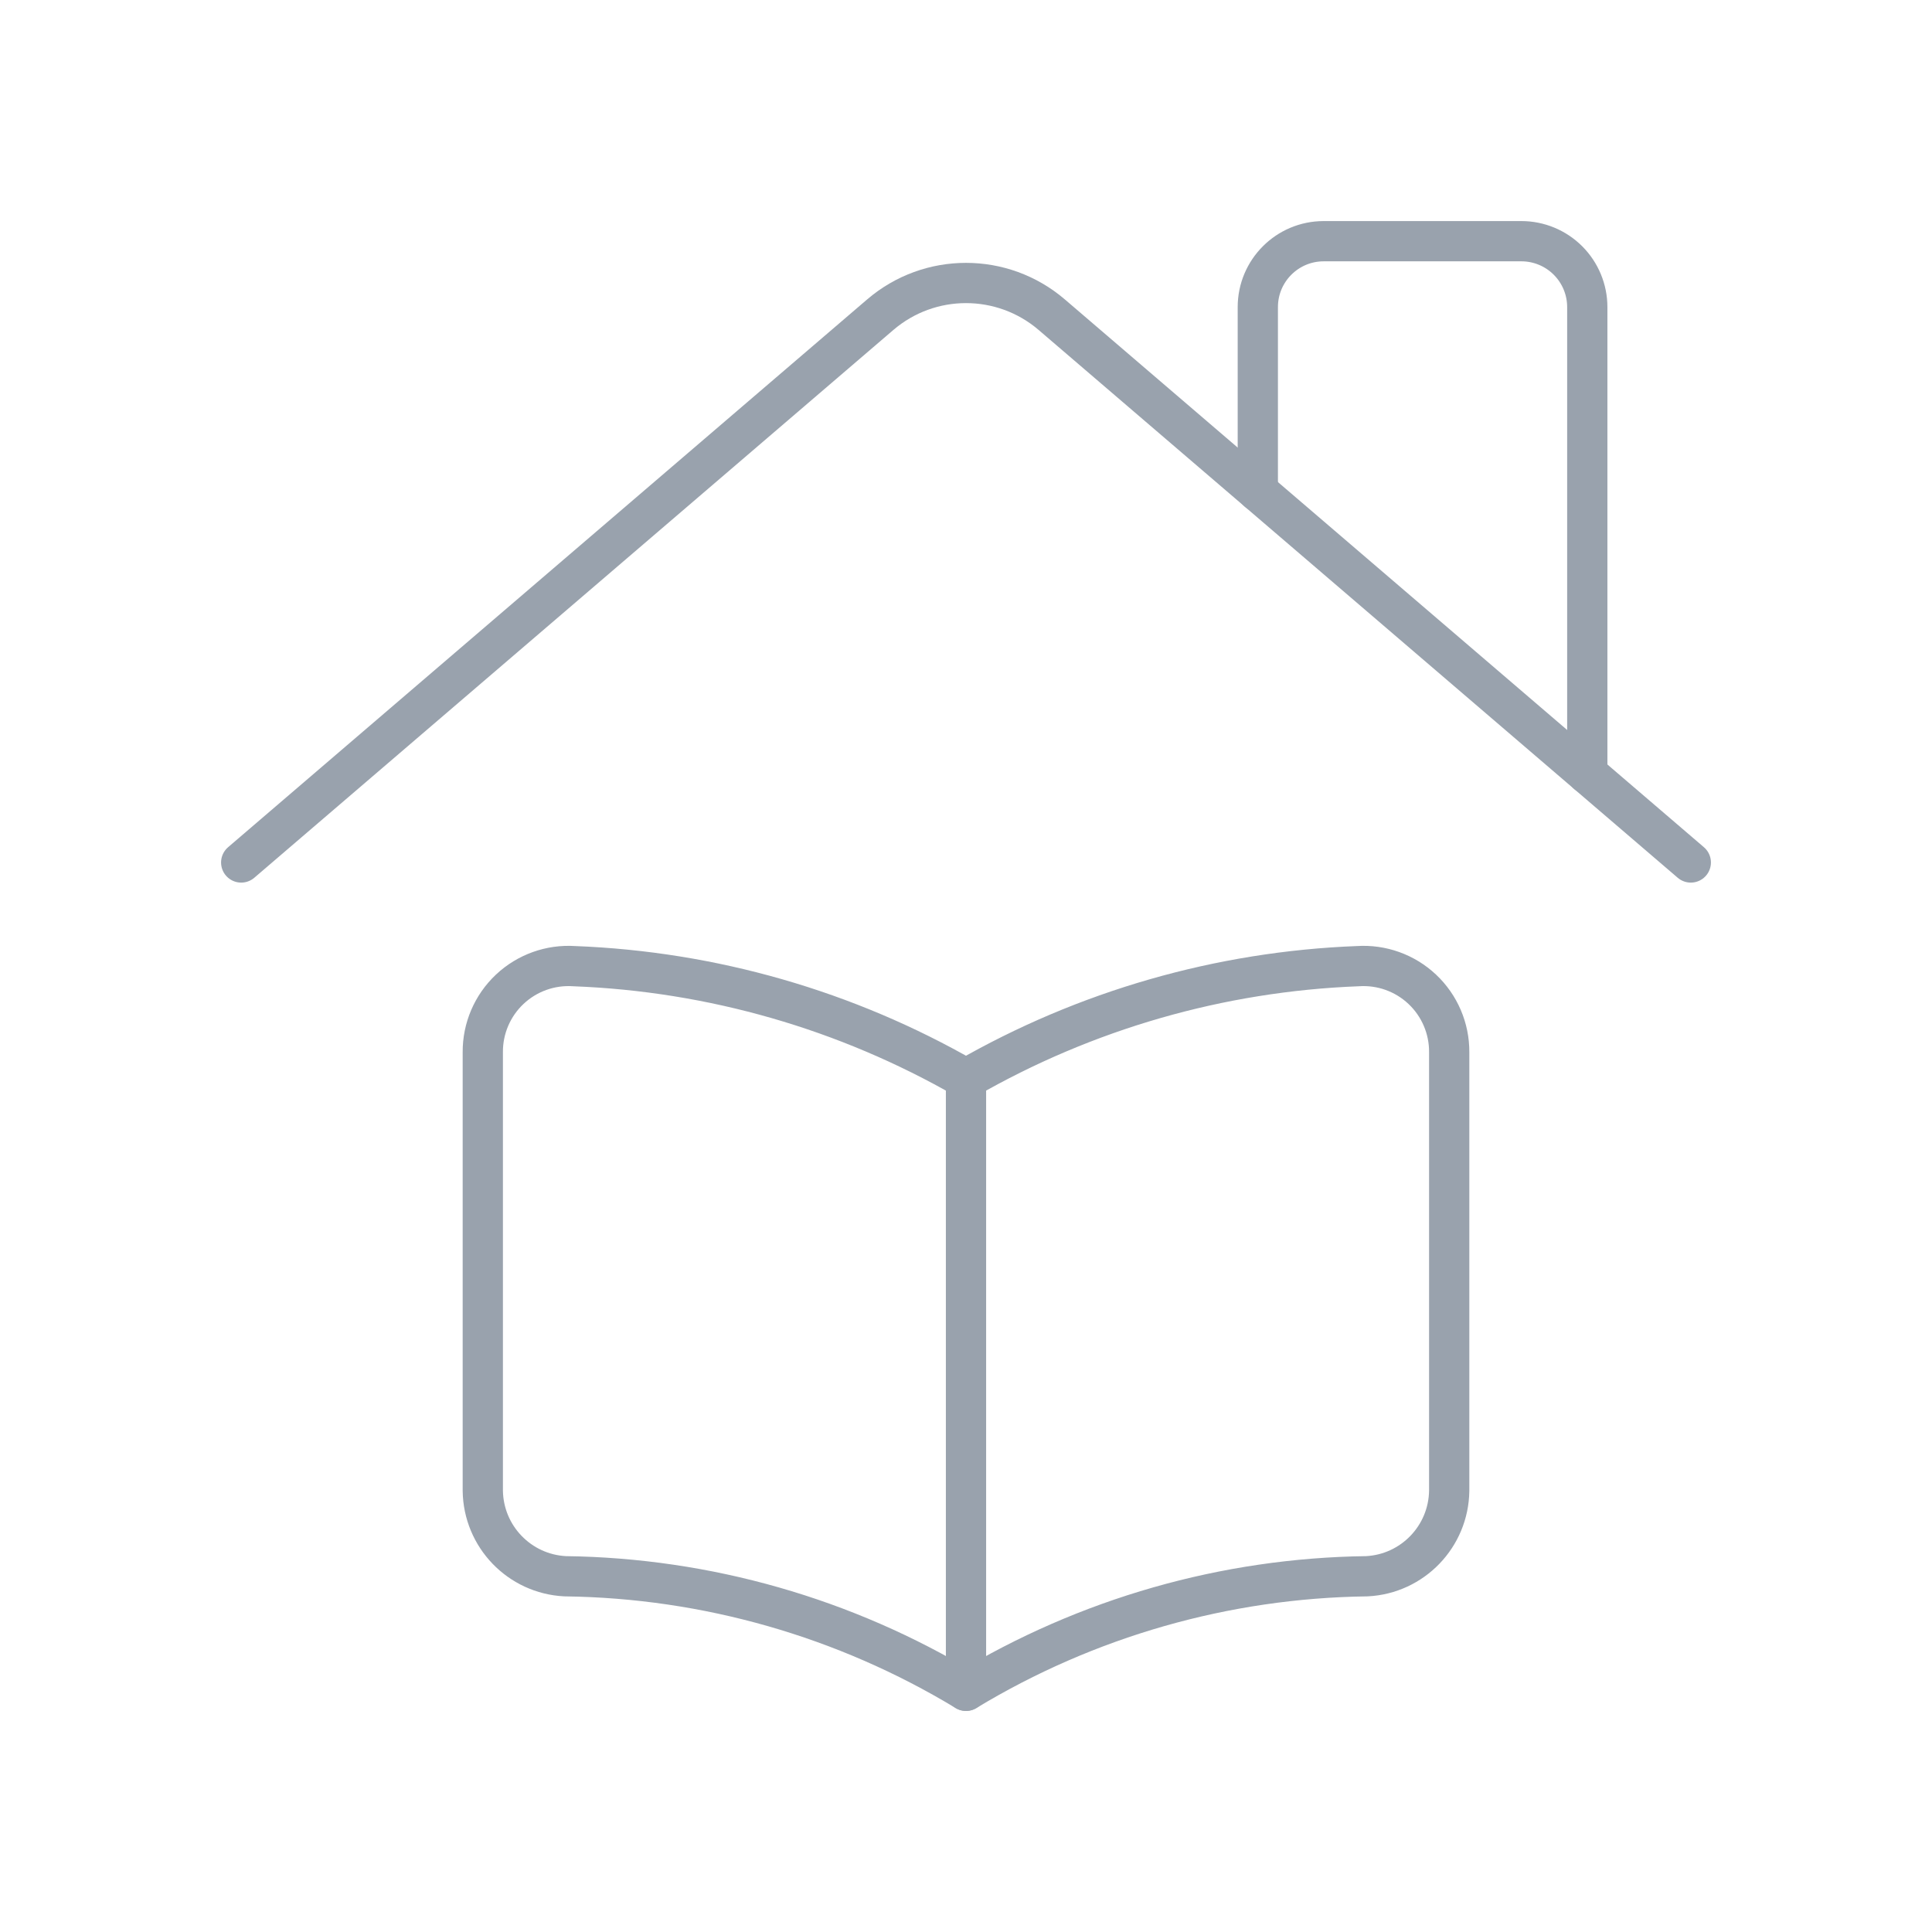
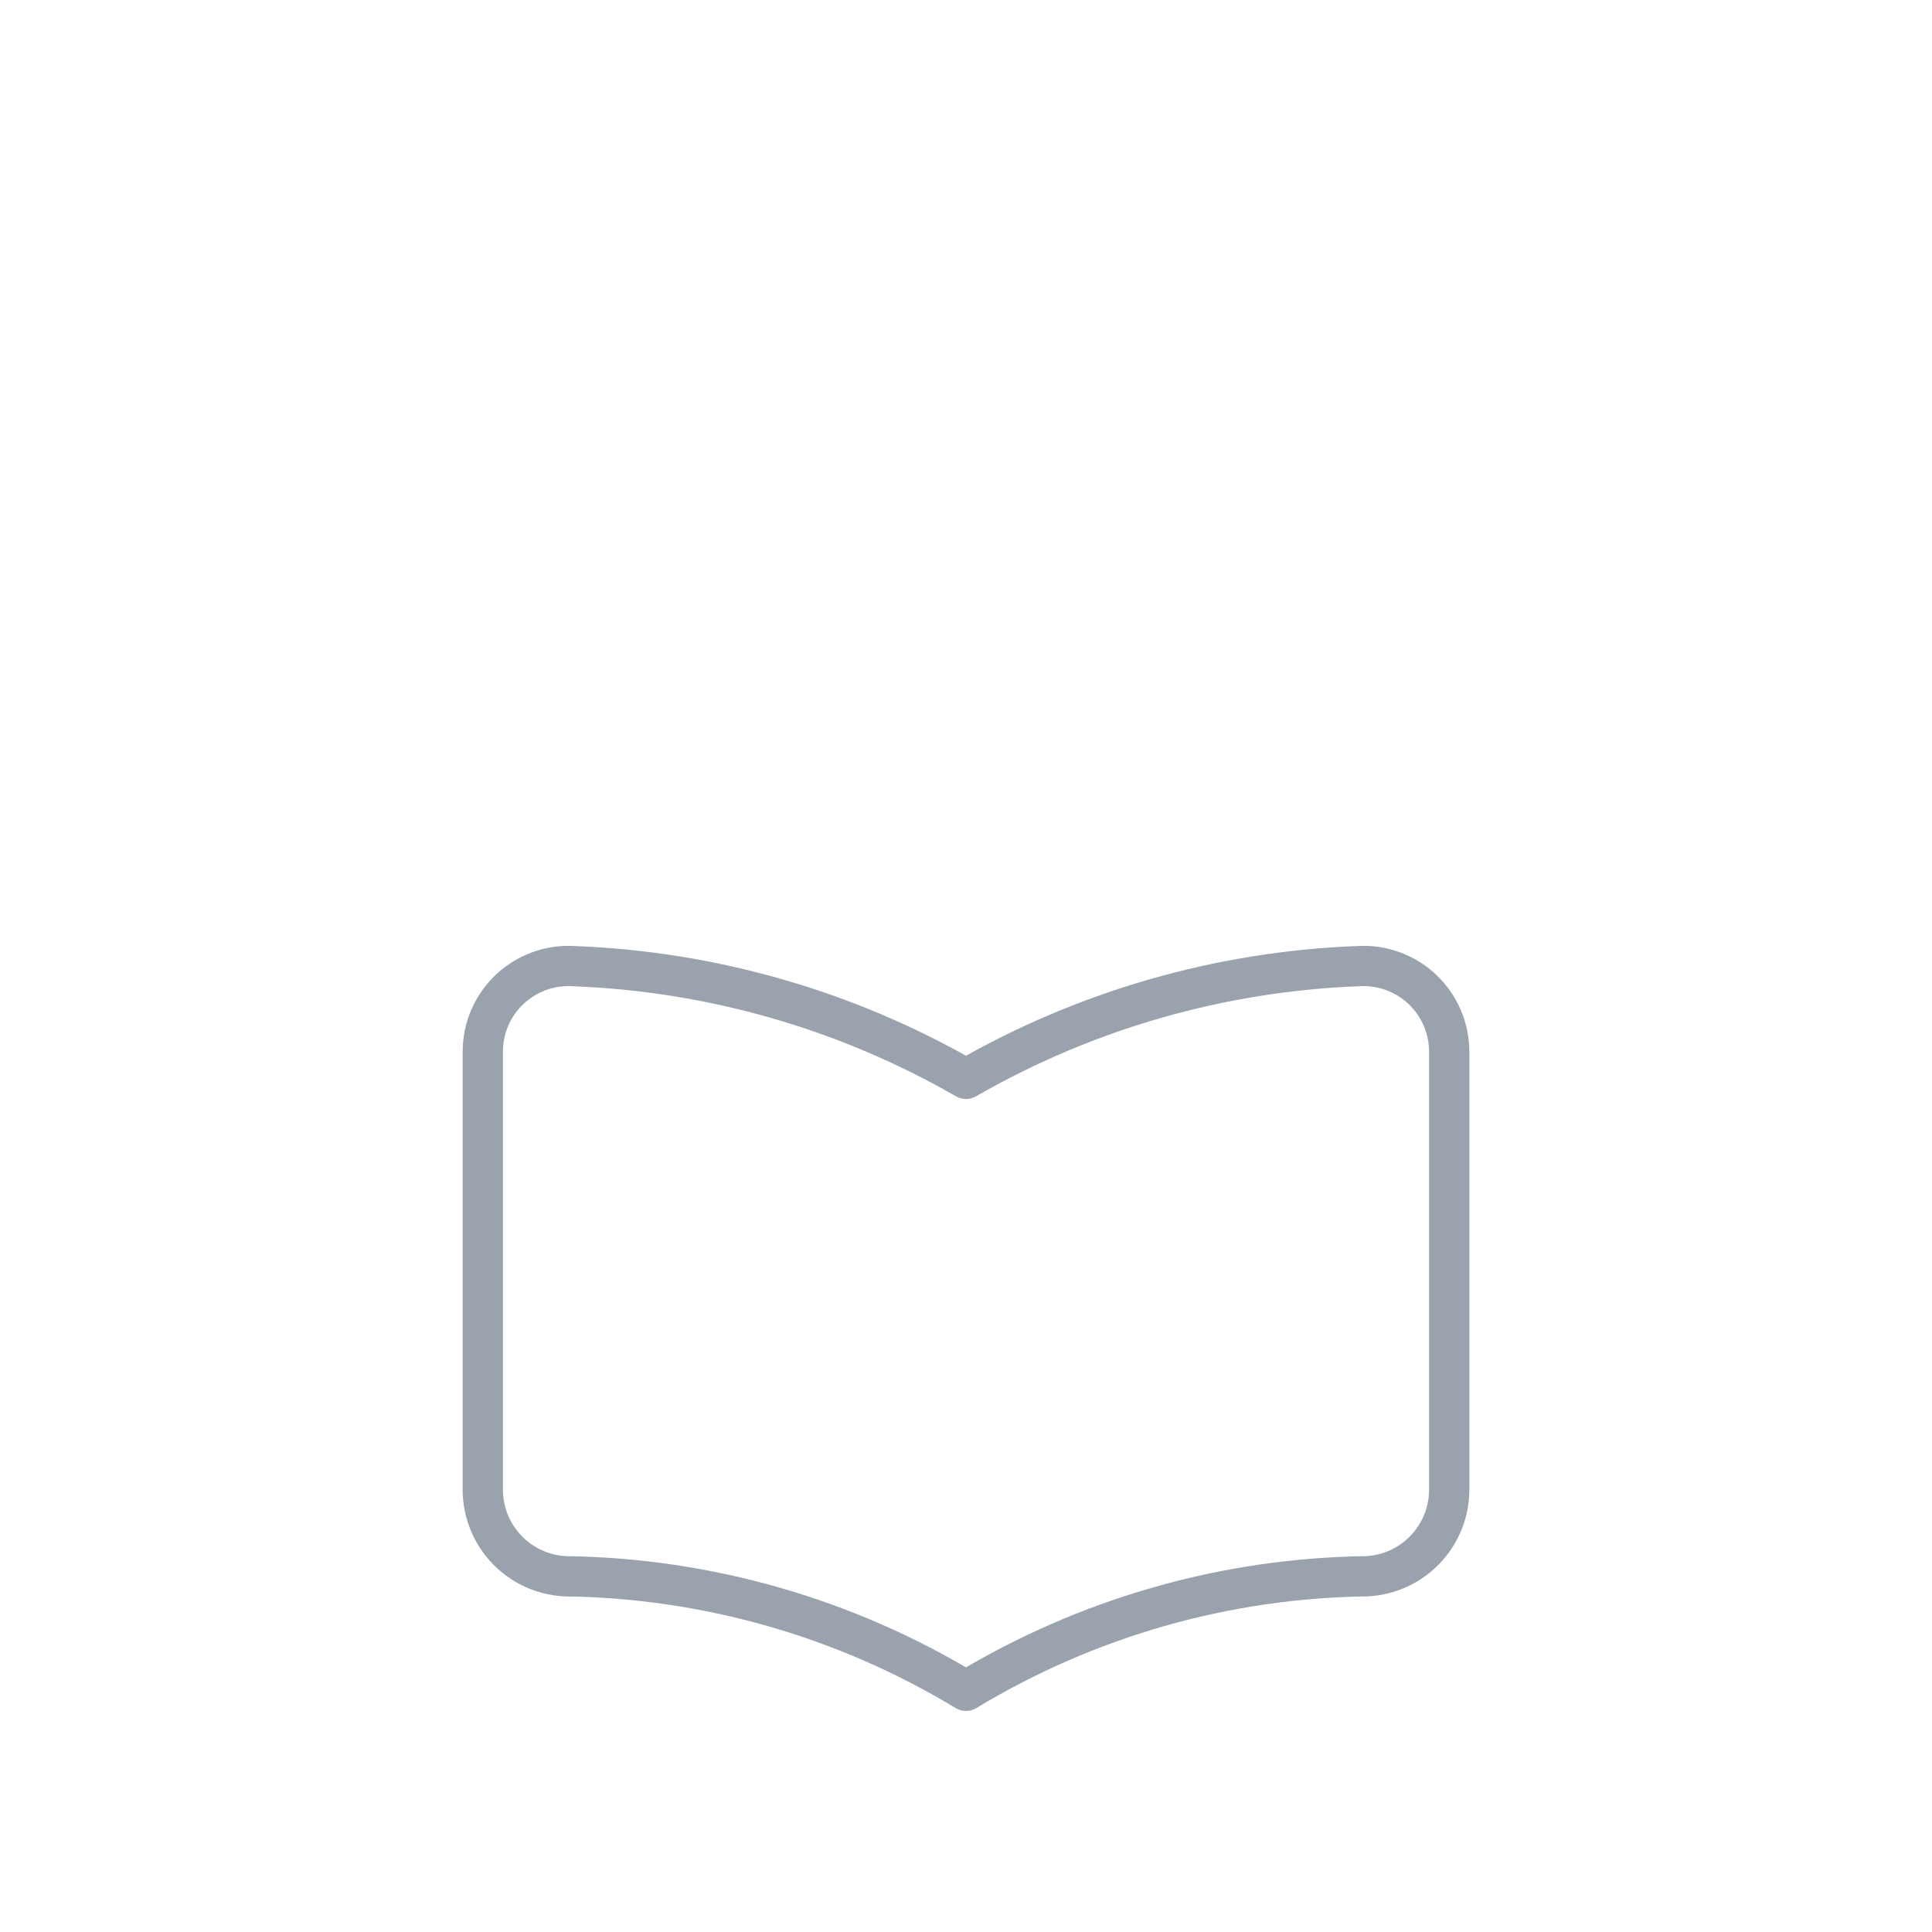
<svg xmlns="http://www.w3.org/2000/svg" width="96" height="96" viewBox="0 0 96 96" fill="none">
-   <path d="M11.985 42.856L43.738 15.638C46.191 13.536 49.809 13.536 52.262 15.638L84.015 42.856" stroke="#99A2AD" stroke-width="2" stroke-linecap="round" stroke-linejoin="round" />
  <path d="M72.01 52.276V74.074C71.98 76.349 70.188 78.209 67.916 78.323C60.889 78.412 54.013 80.377 48 84.015C41.987 80.377 35.111 78.412 28.083 78.323C25.812 78.209 24.02 76.349 23.99 74.074V52.284C23.982 51.1 24.467 49.967 25.329 49.156C26.19 48.345 27.351 47.929 28.531 48.008C35.379 48.269 42.06 50.191 48 53.608C53.94 50.191 60.621 48.269 67.469 48.008C68.649 47.929 69.809 48.345 70.671 49.156C71.532 49.967 72.018 51.1 72.01 52.284" stroke="#99A2AD" stroke-width="2" stroke-linecap="round" stroke-linejoin="round" />
-   <path d="M48 53.608V84.015" stroke="#99A2AD" stroke-width="2" stroke-linecap="round" stroke-linejoin="round" />
-   <path d="M78.871 38.447V15.259C78.871 14.391 78.526 13.558 77.912 12.944C77.298 12.33 76.465 11.985 75.597 11.985H65.774C63.966 11.985 62.5 13.451 62.5 15.259V15.259V24.414" stroke="#99A2AD" stroke-width="2" stroke-linecap="round" stroke-linejoin="round" />
</svg>